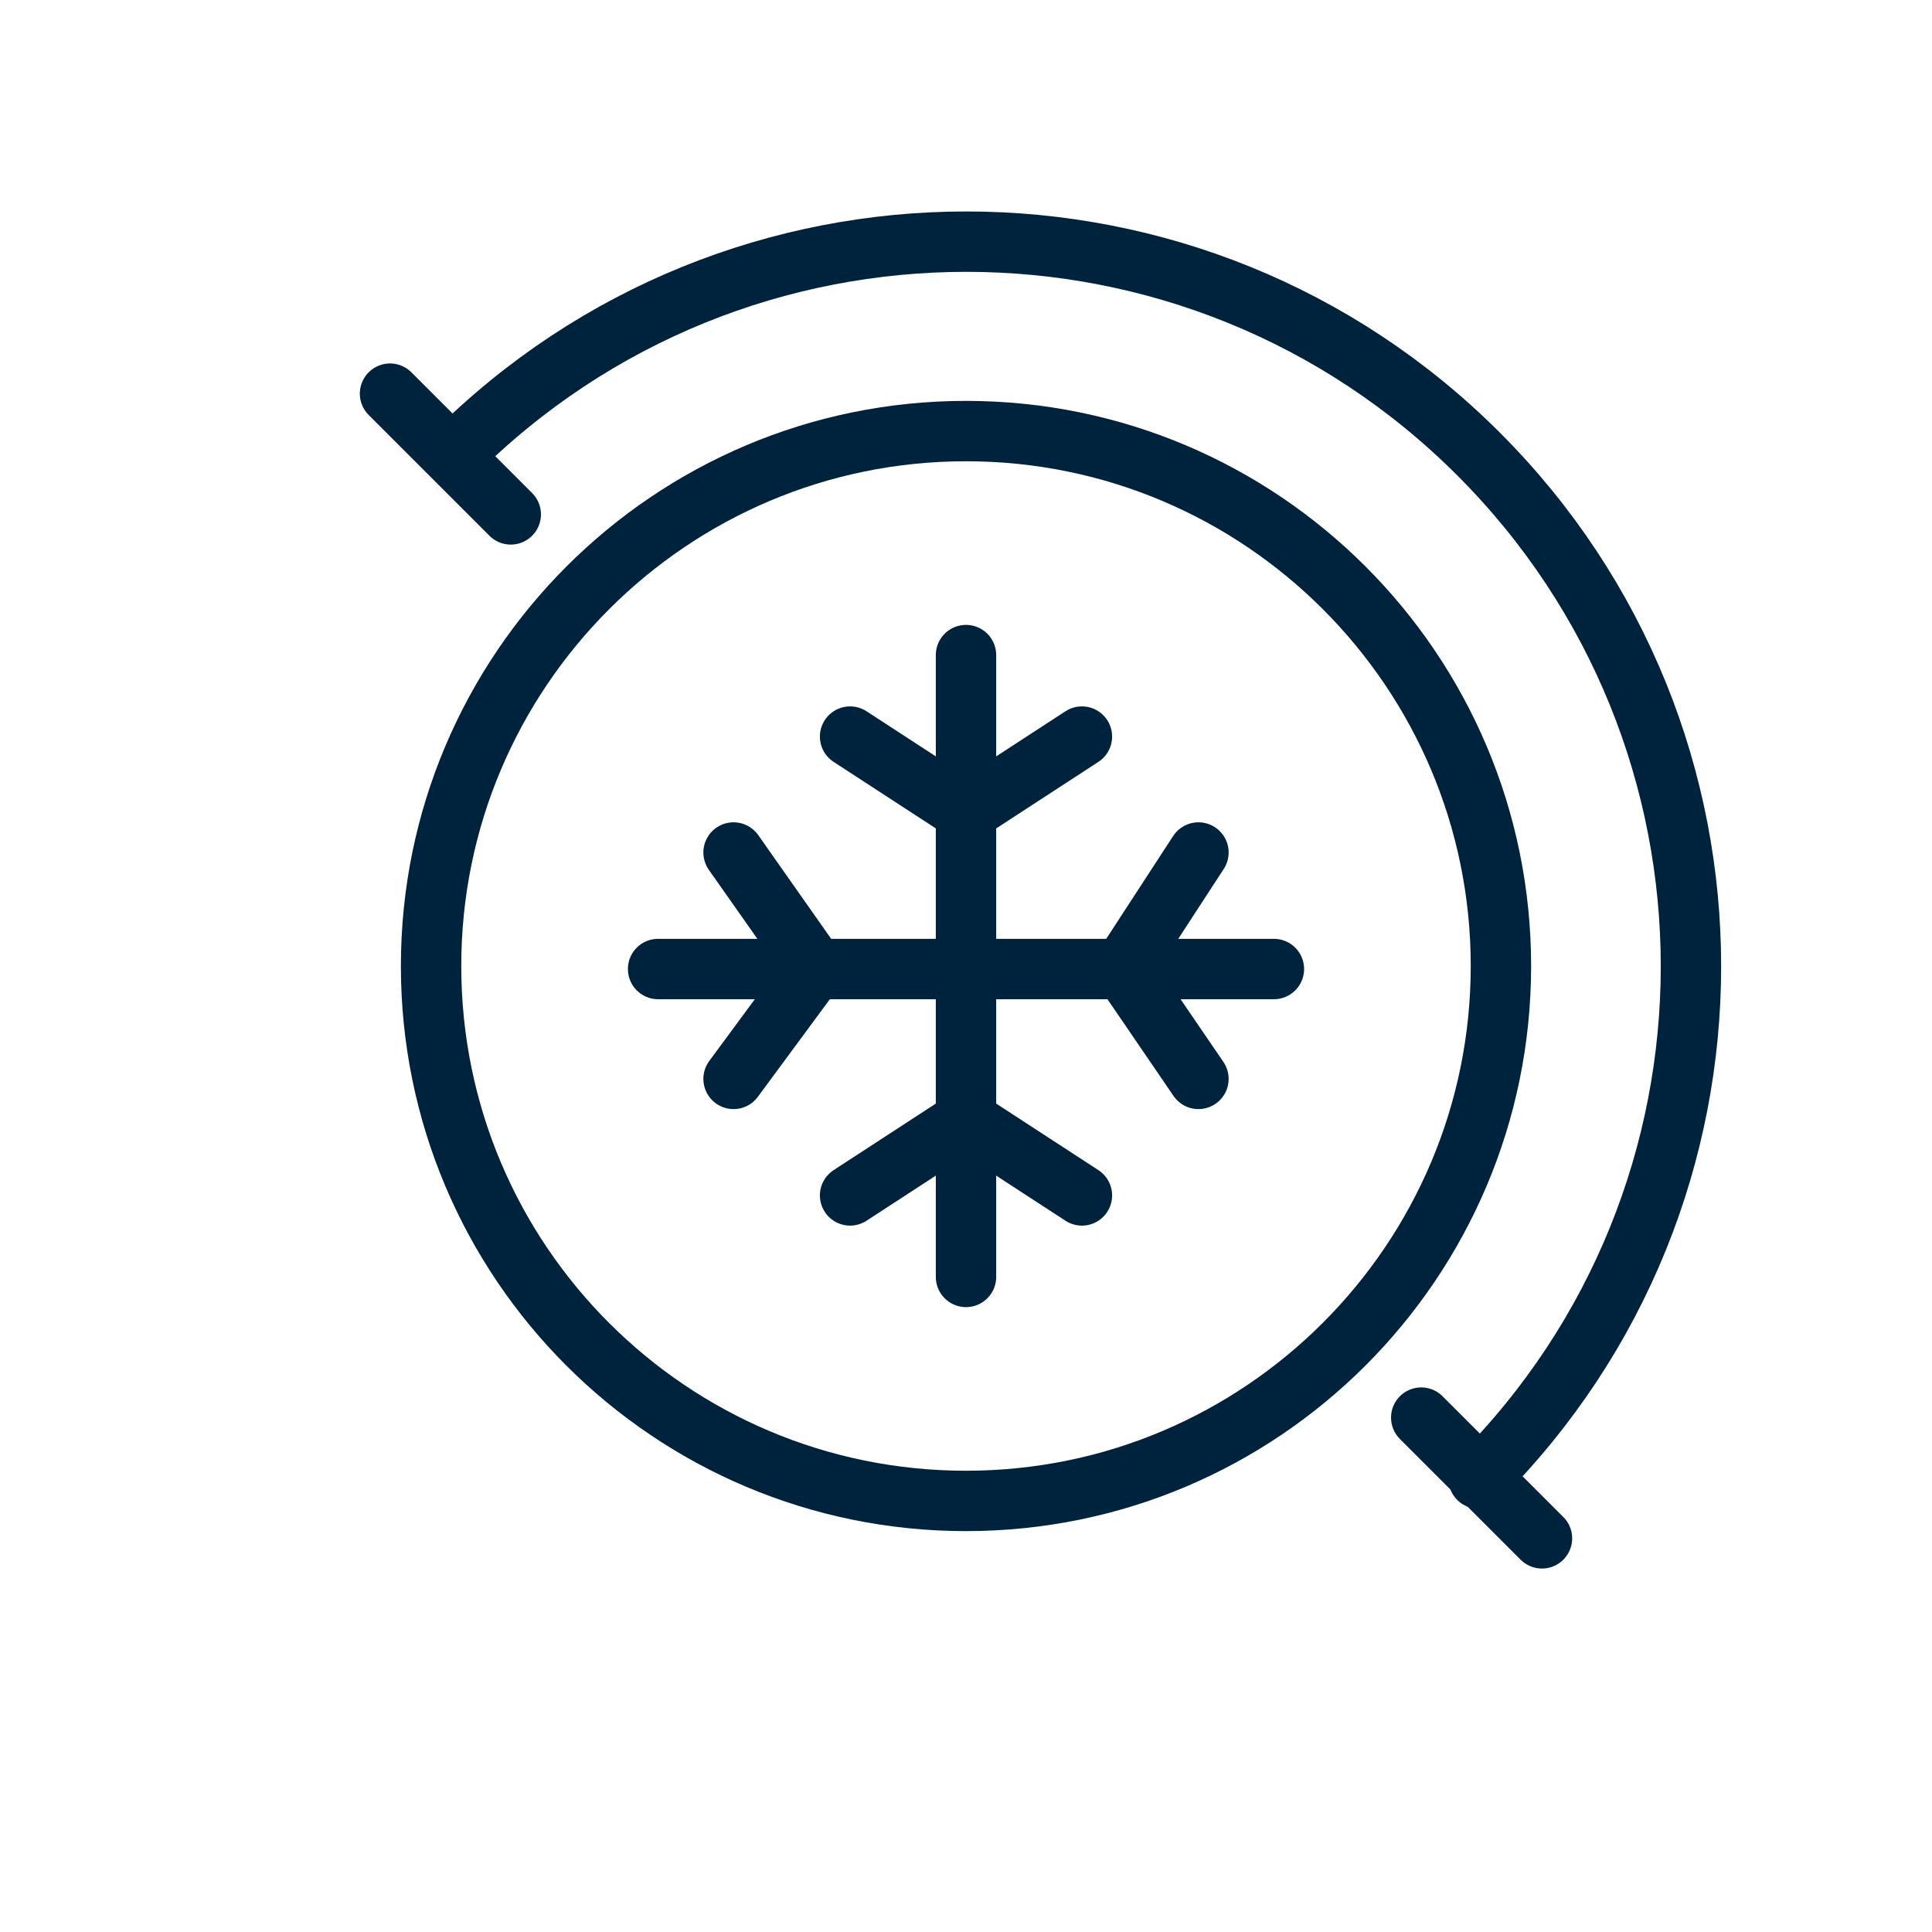
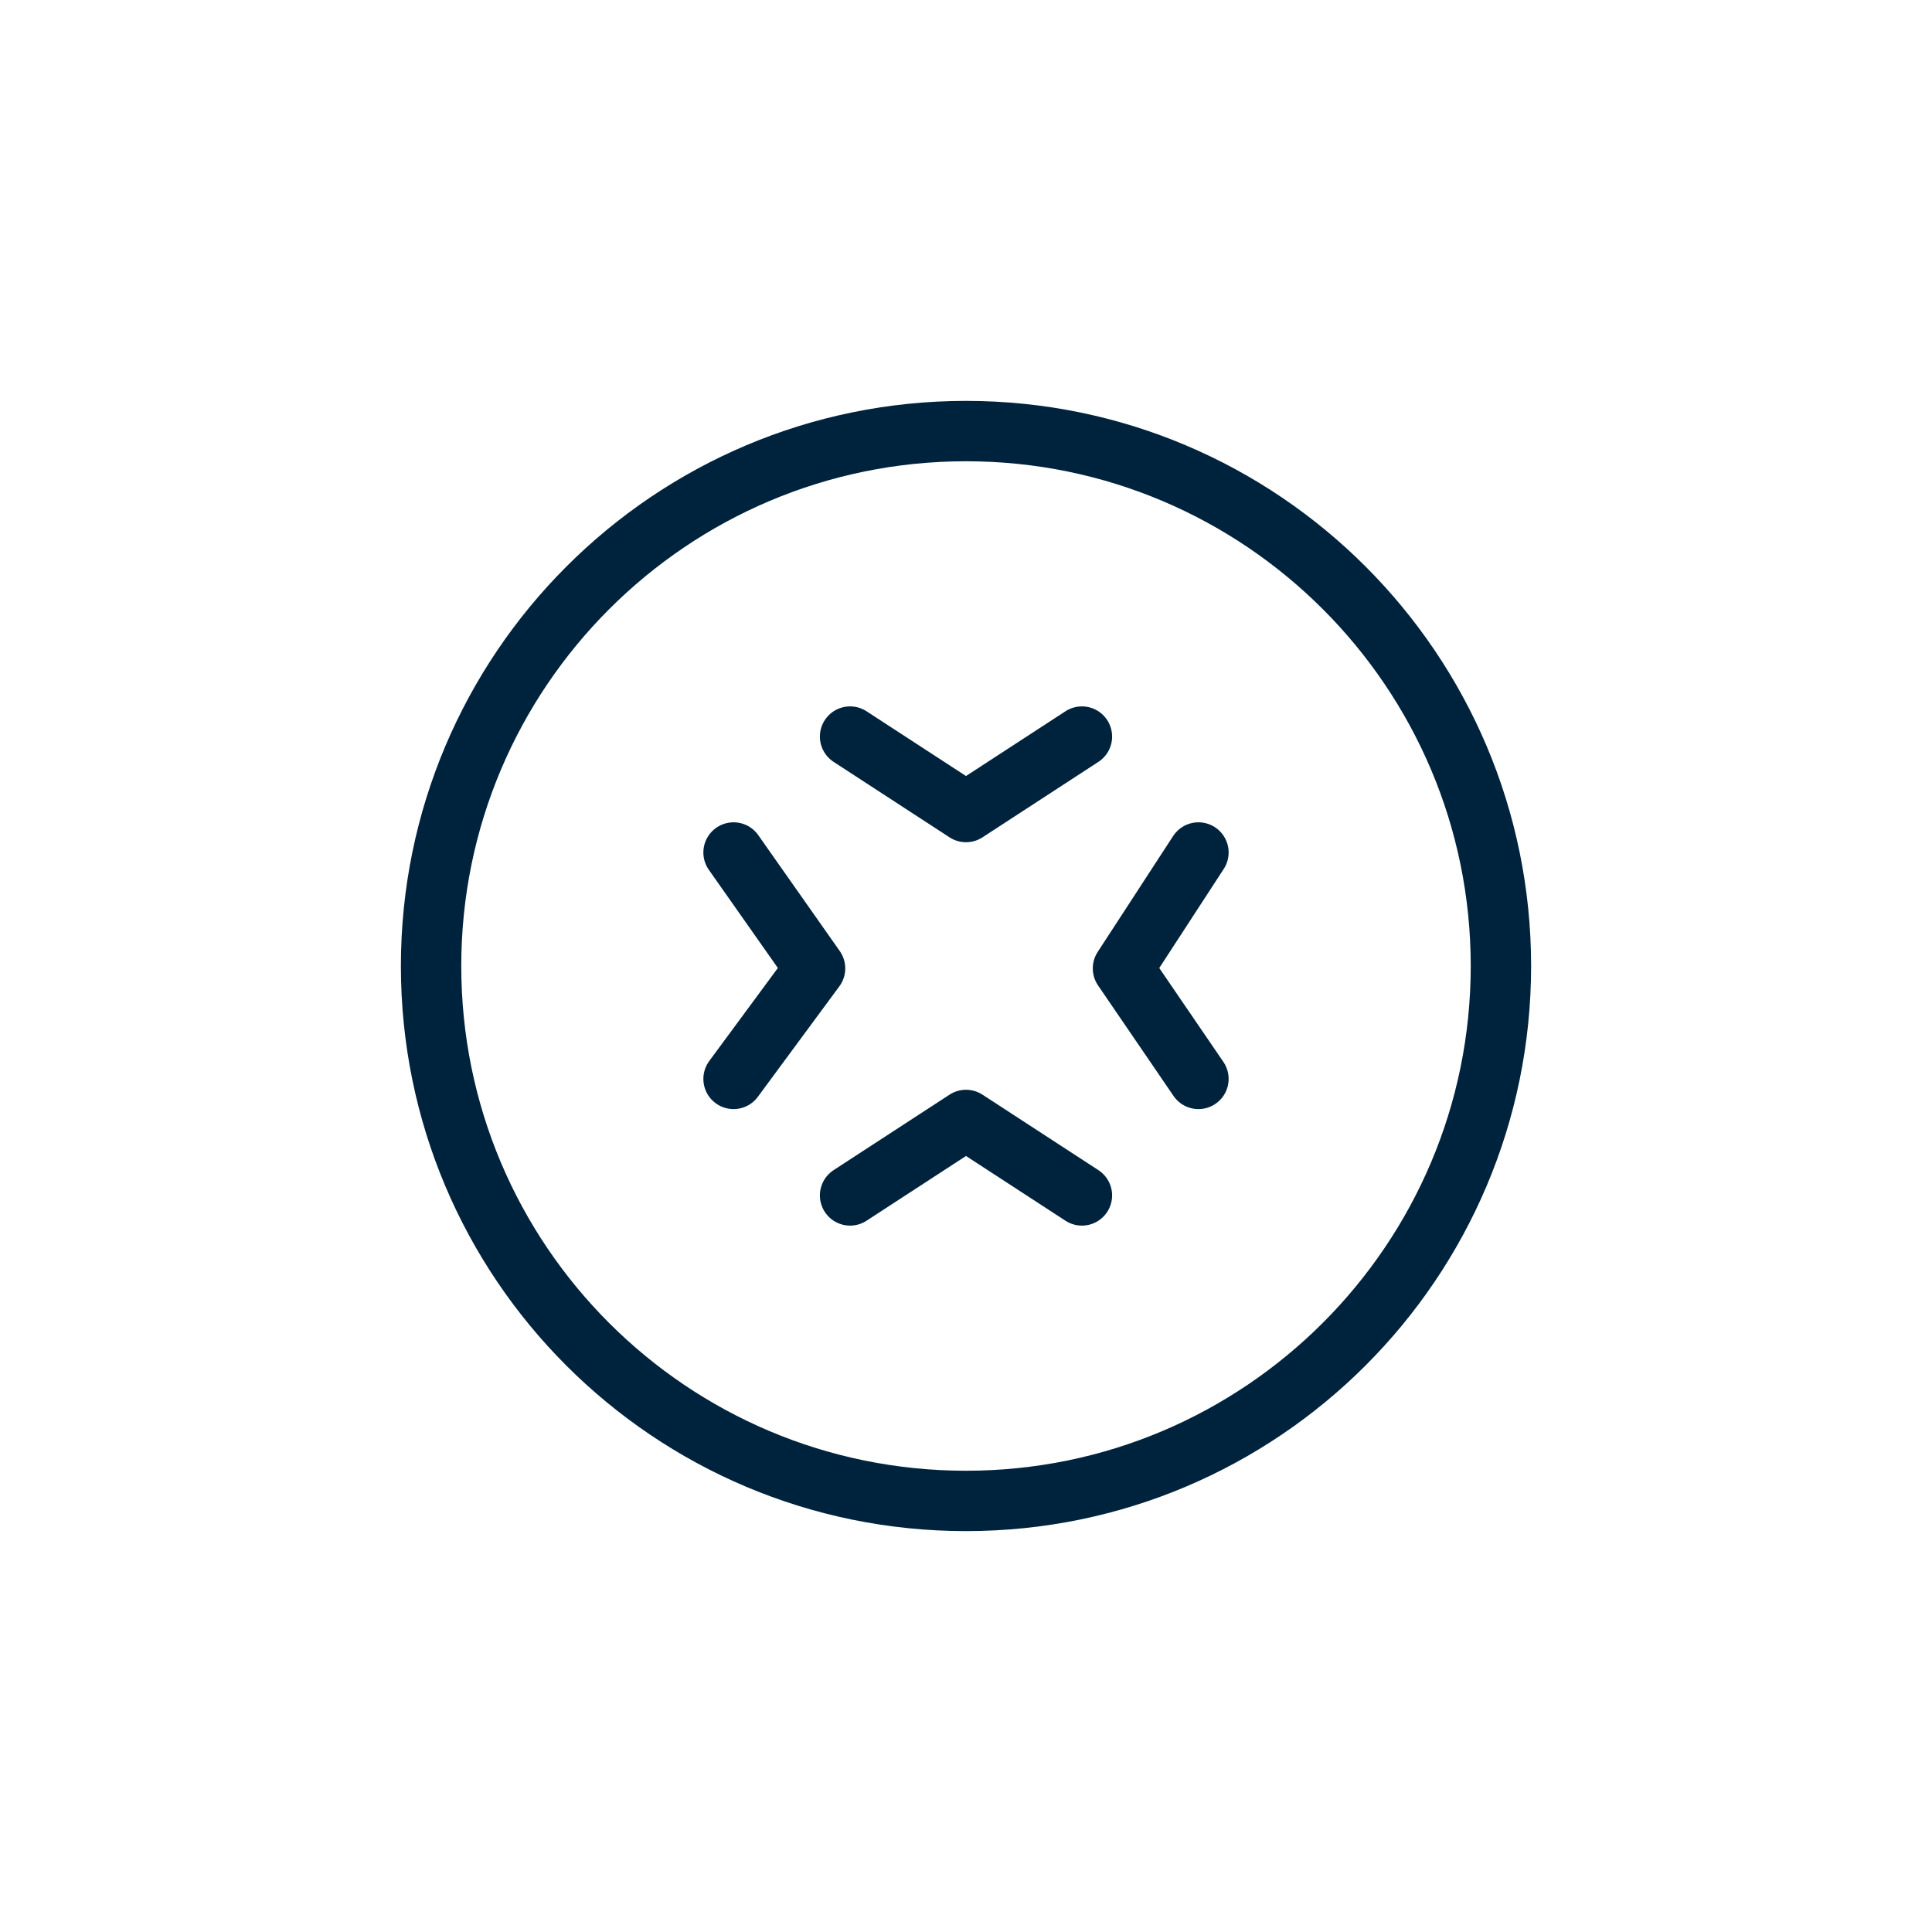
<svg xmlns="http://www.w3.org/2000/svg" id="Layer_1" viewBox="0 0 32 32">
  <defs>
    <style>.cls-1{fill:none;stroke:#00233d;stroke-linecap:round;stroke-linejoin:round;}</style>
  </defs>
-   <path class="cls-1" d="M24.49,24.49c4.69-4.69,4.69-12.28,0-16.97s-12.28-4.69-16.97,0" />
  <path class="cls-1" d="M7.14,16c0,4.9,3.97,8.86,8.86,8.86s8.86-3.97,8.86-8.86-3.97-8.86-8.86-8.86-8.86,3.97-8.86,8.86Z" />
  <g>
    <path class="cls-1" d="M14.08,12.2l1.92,1.25,1.92-1.25" />
-     <path class="cls-1" d="M16,21.15V10.85" />
    <path class="cls-1" d="M14.08,19.8l1.92-1.25,1.92,1.25" />
    <path class="cls-1" d="M19.85,14.12l-1.25,1.92,1.25,1.83" />
-     <path class="cls-1" d="M10.9,16.05h10.2" />
    <path class="cls-1" d="M12.15,14.12l1.35,1.92-1.35,1.83" />
  </g>
-   <line class="cls-1" x1="6.46" y1="6.52" x2="8.46" y2="8.52" />
-   <line class="cls-1" x1="25.54" y1="25.48" x2="23.54" y2="23.48" />
</svg>